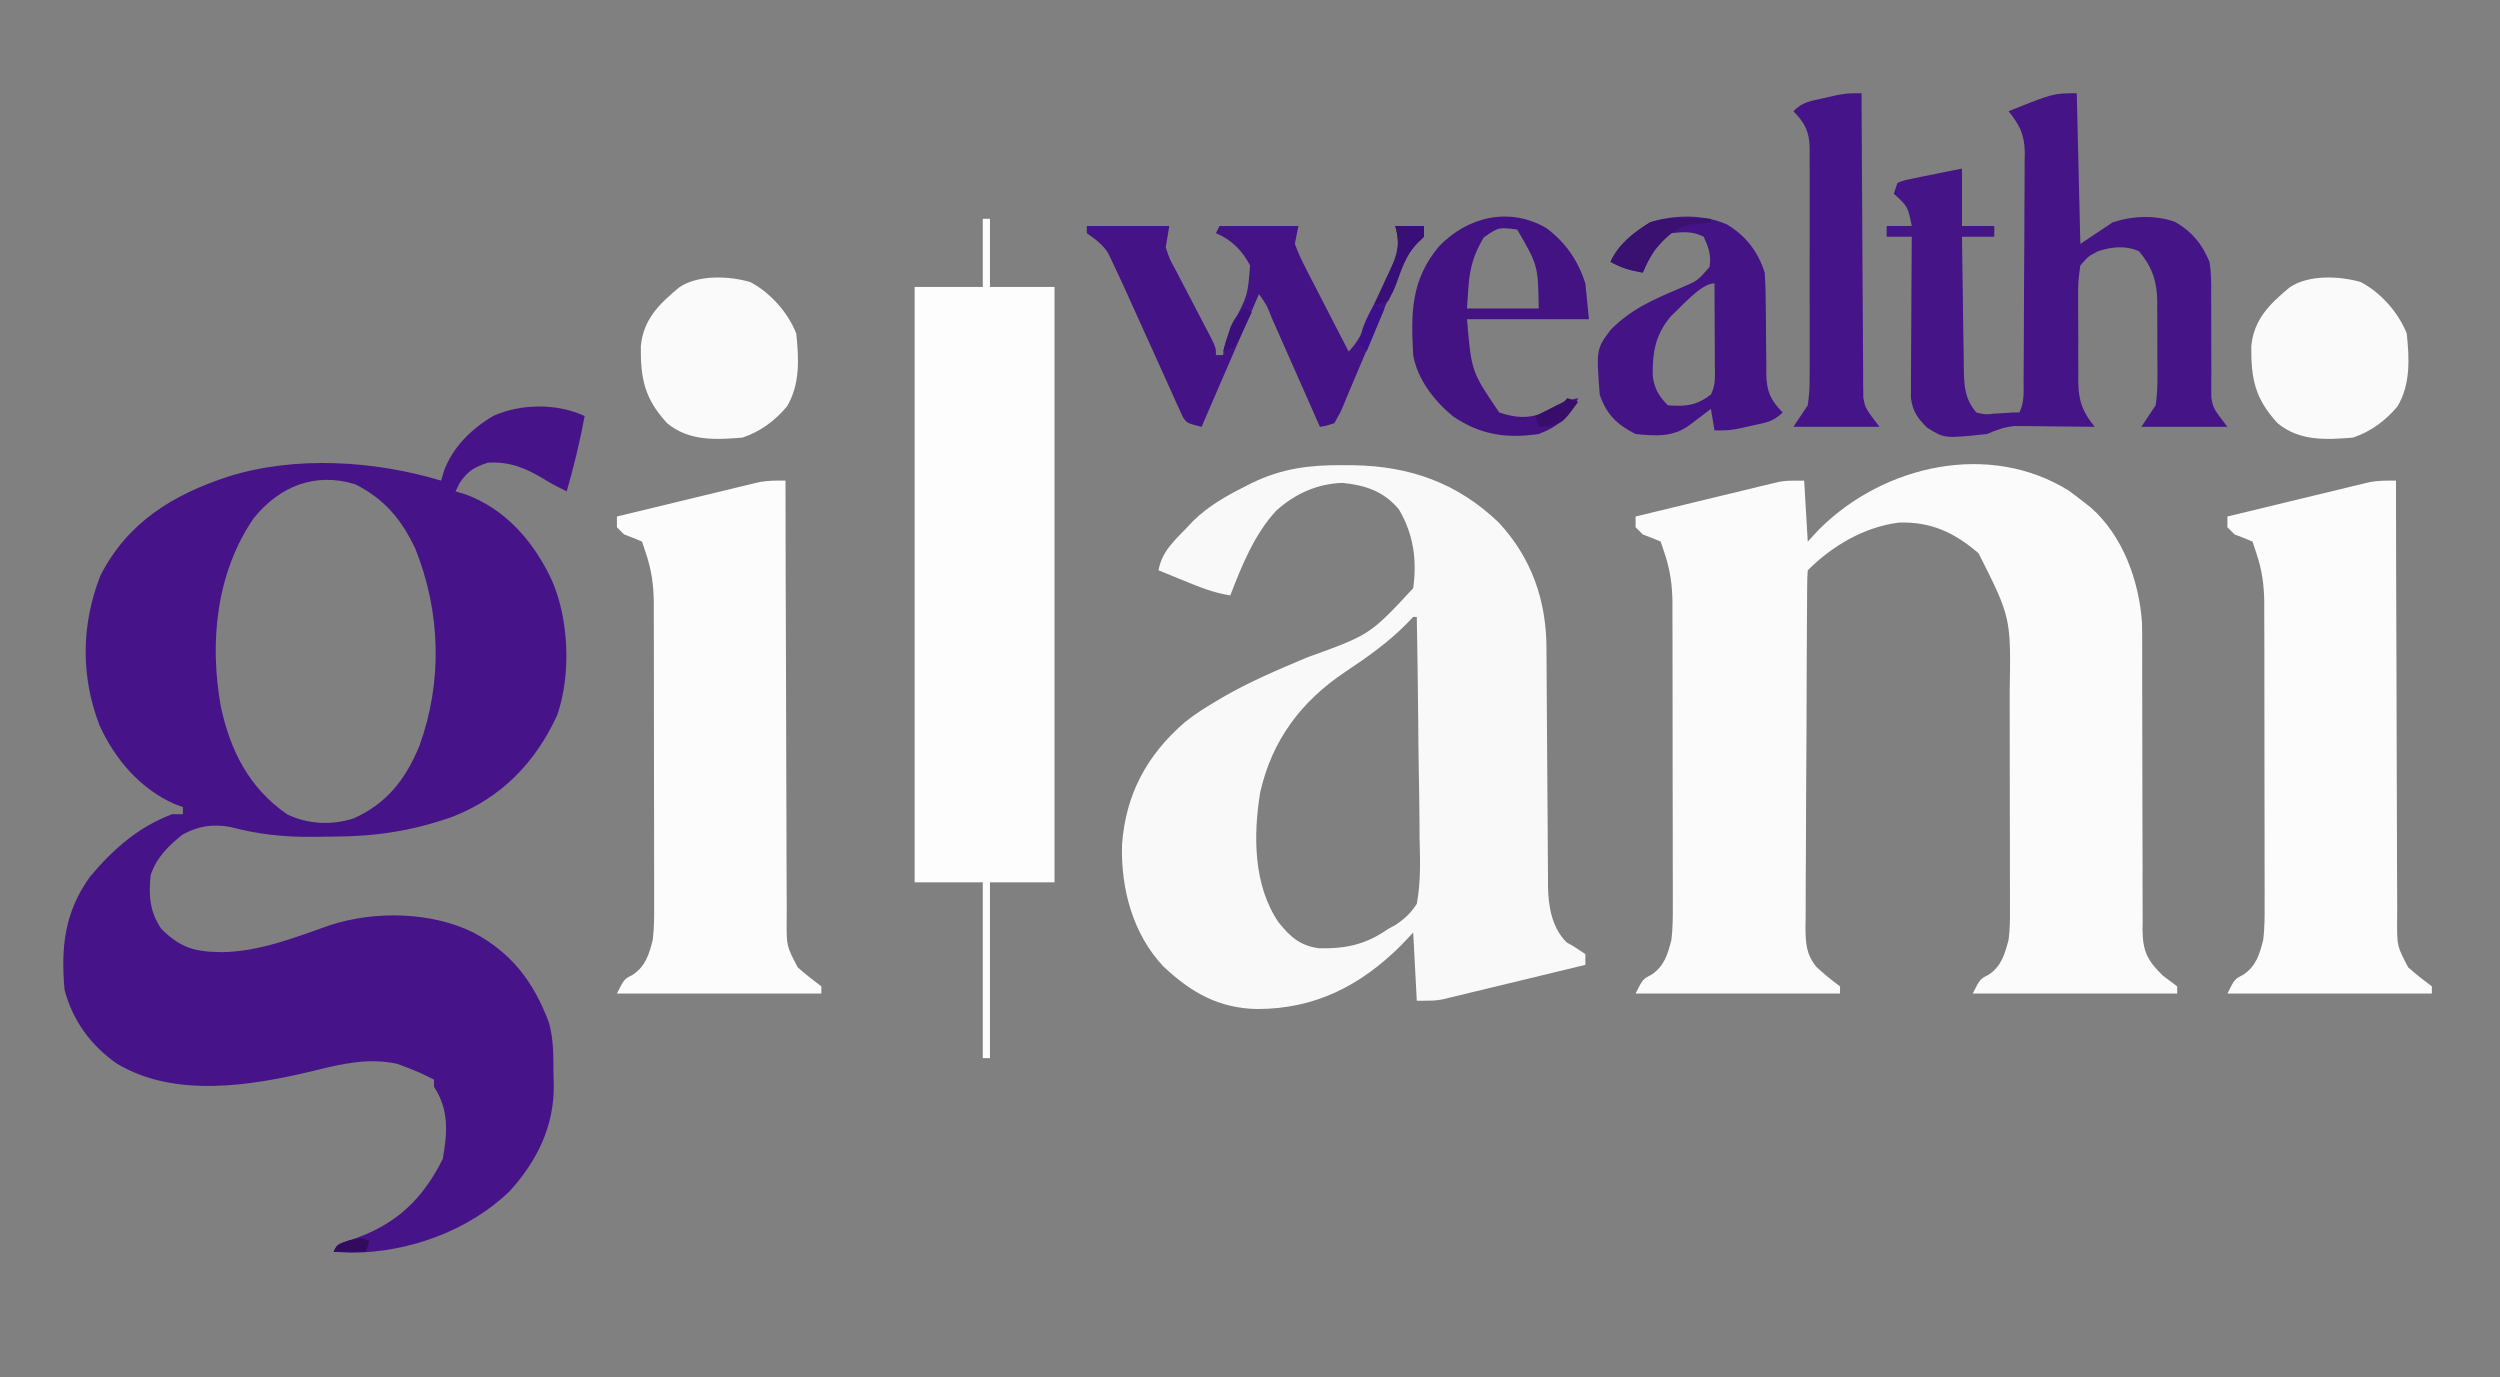
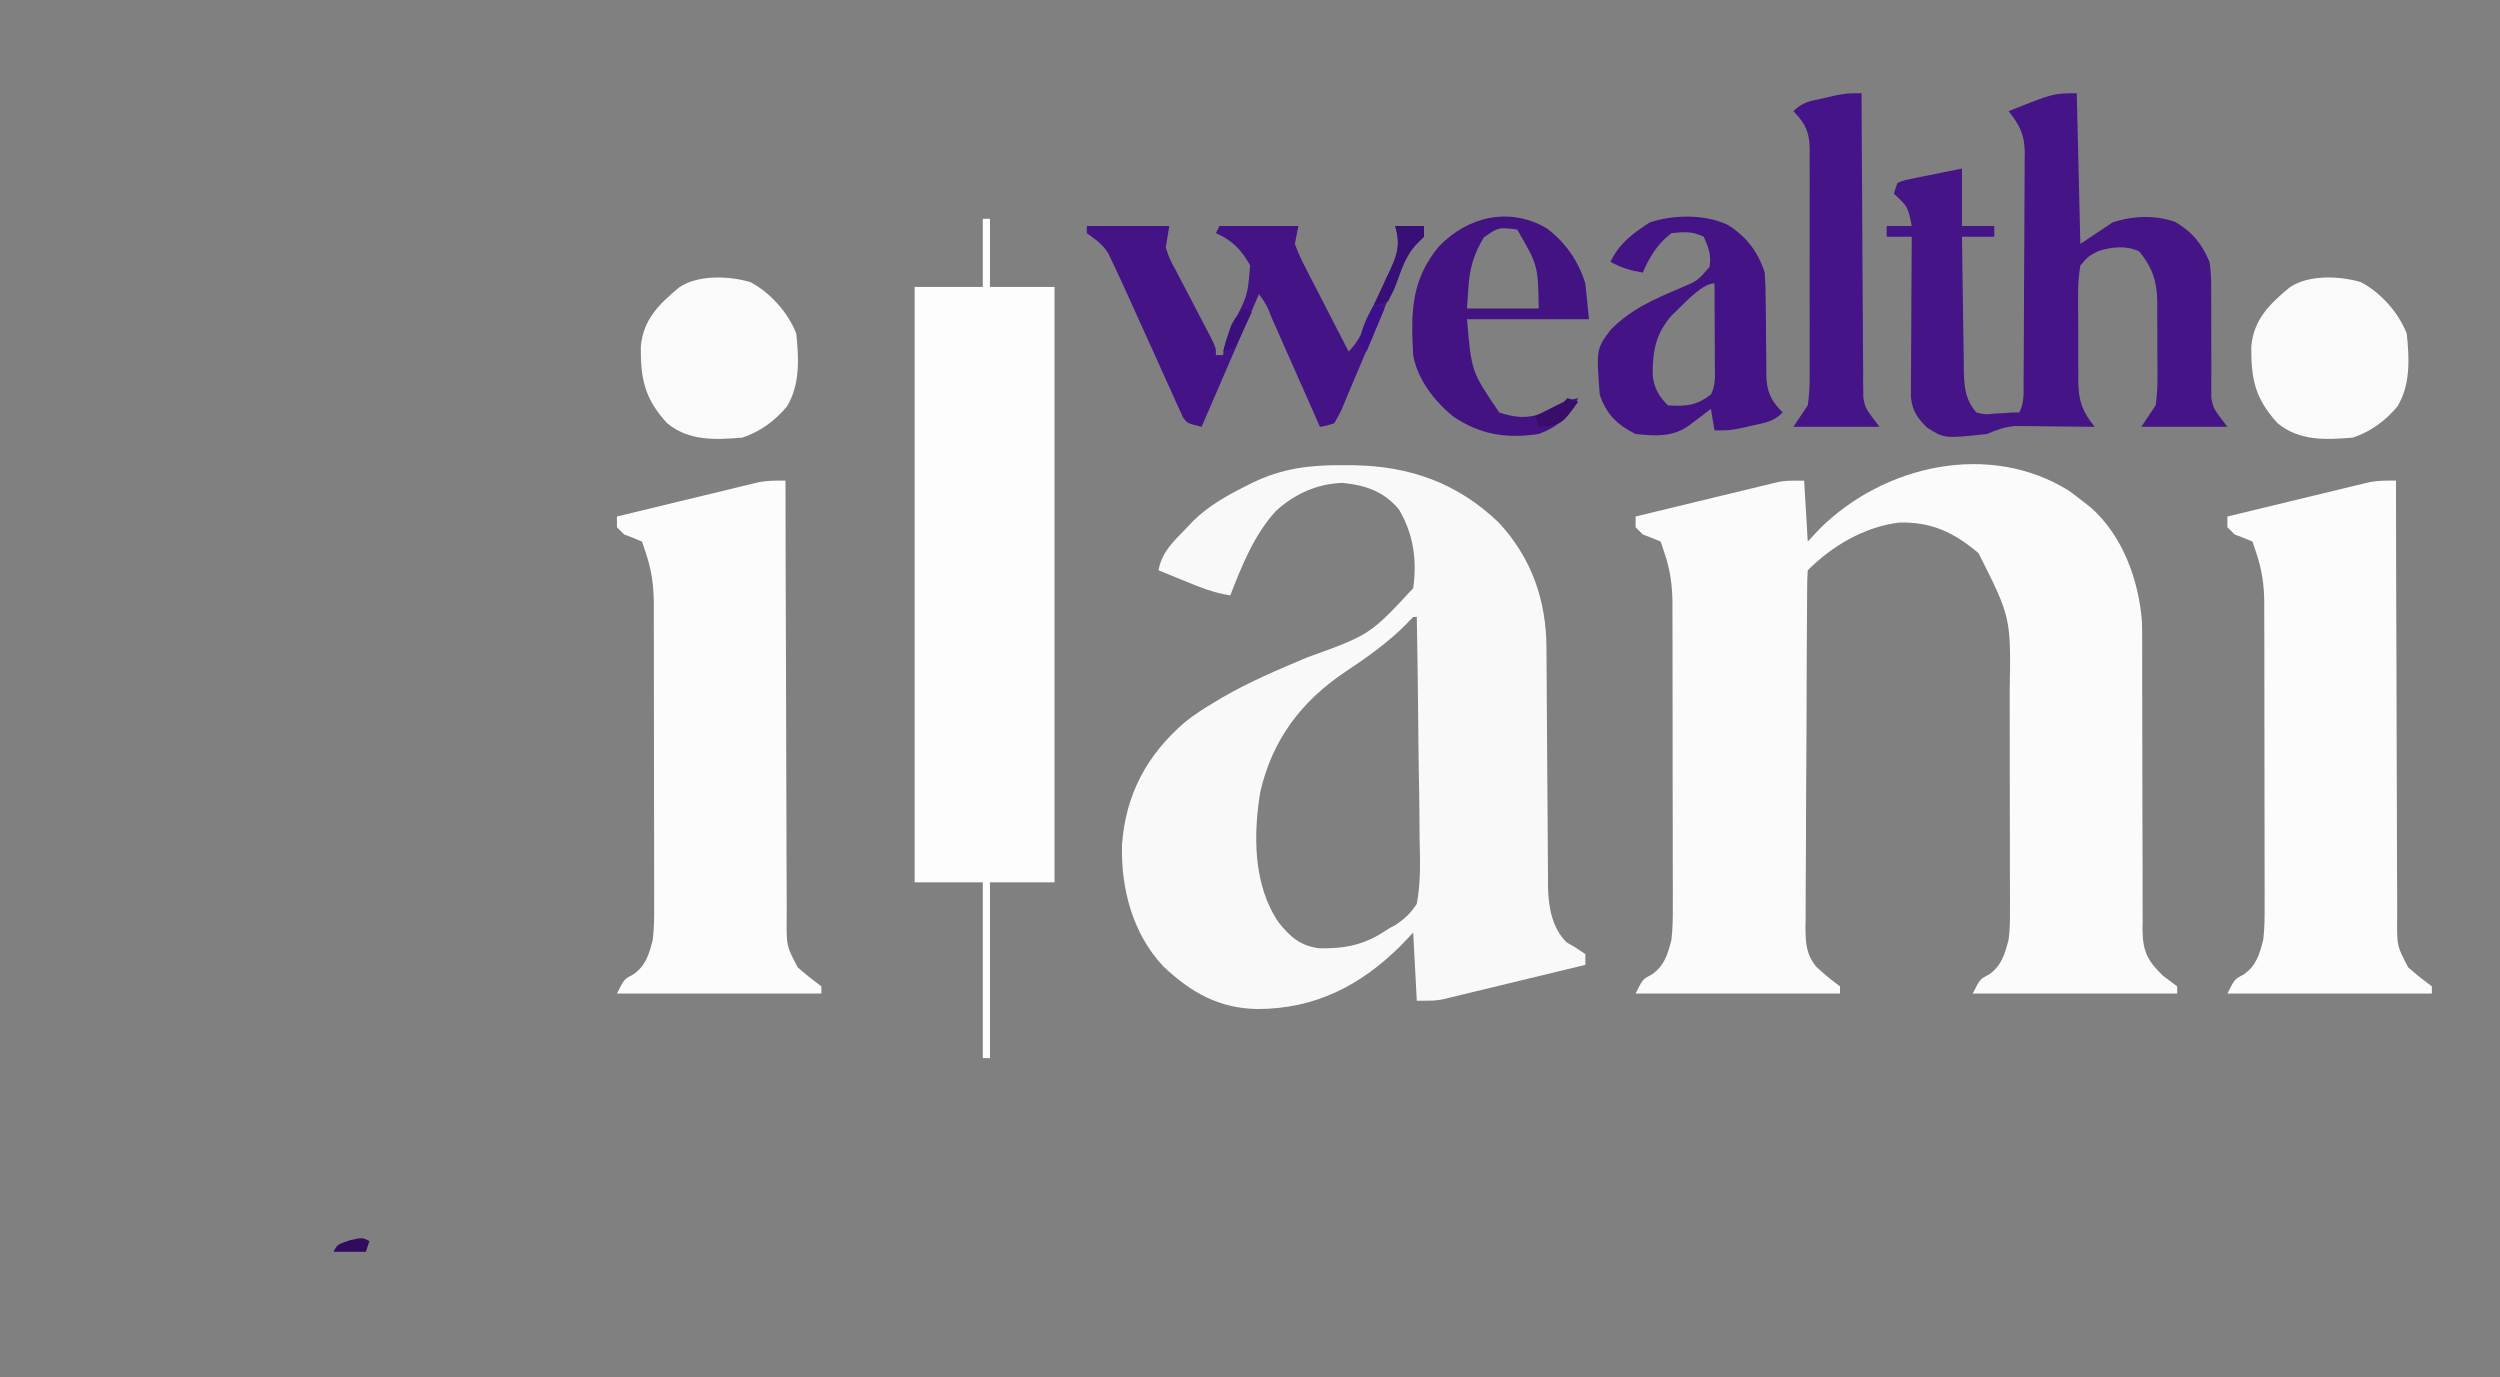
<svg xmlns="http://www.w3.org/2000/svg" version="1.1" width="697" height="384">
  <rect width="100%" height="100%" fill="#808080" stroke="none" />
-   <path d="M0 0 C-1.311 7.111 -3.017 14.047 -5 21 C-7.078 19.996 -9.075 18.954 -11.043 17.746 C-16.234 14.579 -20.828 12.605 -27 13 C-30.924 14.308 -32.509 15.296 -34.875 18.688 C-35.246 19.451 -35.617 20.214 -36 21 C-34.683 21.385 -34.683 21.385 -33.34 21.777 C-21.92 25.958 -14.151 35.076 -9.125 45.812 C-4.374 56.715 -3.743 72.036 -7.625 83.312 C-13.676 96.583 -23.265 106.476 -37.011 111.775 C-48.052 115.649 -58.208 117.207 -69.928 117.24 C-71.967 117.25 -74.005 117.281 -76.043 117.312 C-83.93 117.373 -91.15 116.604 -98.816 114.55 C-103.813 113.687 -107.677 114.286 -112.125 116.688 C-116.118 119.899 -119.345 123.034 -121 128 C-121.564 133.693 -121.307 138.149 -118 143 C-112.5 148.412 -108.633 149.368 -101.007 149.464 C-90.586 149.267 -80.718 145.379 -70.988 141.934 C-58.536 137.887 -42.773 138.168 -31 144 C-20.299 149.705 -14.229 157.746 -10 169 C-8.585 173.82 -8.737 178.637 -8.688 183.625 C-8.658 184.572 -8.629 185.52 -8.6 186.496 C-8.497 198.026 -13.223 207.615 -20.895 216.094 C-32.41 227.204 -49.103 233.194 -65 233.25 C-66.668 233.188 -68.335 233.114 -70 233 C-69 231 -69 231 -66.848 230.176 C-65.929 229.891 -65.009 229.606 -64.062 229.312 C-52.329 225.158 -45.099 218.198 -39.562 207.125 C-38.233 199.739 -37.8 193.395 -42 187 C-42 186.34 -42 185.68 -42 185 C-44.681 183.614 -47.348 182.399 -50.188 181.375 C-50.882 181.115 -51.577 180.854 -52.293 180.586 C-60.164 178.882 -67.44 180.529 -75.125 182.438 C-92.714 186.698 -114.209 190.318 -130.5 180.492 C-137.764 175.355 -142.68 168.609 -145 160 C-146.077 148.14 -145.003 138.145 -137.812 128.312 C-131.43 120.722 -124.39 114.525 -115 111 C-114.01 111 -113.02 111 -112 111 C-112 110.34 -112 109.68 -112 109 C-112.724 108.742 -113.449 108.484 -114.195 108.219 C-123.876 104.012 -131.003 95.634 -135.281 86.164 C-140.52 72.506 -140.363 58.139 -135.004 44.457 C-127.376 29.544 -114.724 21.903 -99.369 16.864 C-80.657 10.996 -58.631 12.413 -40 18 C-39.742 17.104 -39.484 16.208 -39.219 15.285 C-36.741 8.607 -31.533 3.52 -25.438 -0.062 C-17.796 -3.504 -7.577 -3.594 0 0 Z M-92.25 28.453 C-102.736 43.713 -104.666 63.164 -101.423 81.011 C-98.794 93.374 -93.486 103.705 -83 111 C-77.175 113.848 -70.534 114.132 -64.379 112.16 C-55.087 107.96 -49.912 101.243 -46.066 91.953 C-39.585 74.006 -40.115 54.675 -47.203 37 C-51.036 28.849 -55.838 23.073 -64 19 C-75.206 15.575 -85.065 19.588 -92.25 28.453 Z " fill="#461488" transform="translate(163,116)" />
  <path d="M0 0 C1.417 1.034 2.814 2.096 4.188 3.188 C4.802 3.666 5.417 4.144 6.051 4.637 C15.013 12.526 19.494 24.923 20.368 36.596 C20.435 39.049 20.444 41.494 20.427 43.948 C20.429 44.867 20.431 45.785 20.433 46.731 C20.437 48.706 20.436 50.68 20.431 52.655 C20.426 55.783 20.435 58.91 20.449 62.038 C20.485 70.924 20.504 79.81 20.493 88.696 C20.487 94.148 20.505 99.599 20.539 105.05 C20.547 107.122 20.545 109.194 20.535 111.265 C20.52 114.159 20.537 117.051 20.56 119.944 C20.548 120.795 20.536 121.646 20.524 122.523 C20.617 128.461 21.917 131.037 26.188 135.188 C27.517 136.193 28.848 137.195 30.188 138.188 C30.188 138.847 30.188 139.507 30.188 140.188 C11.377 140.188 -7.433 140.188 -26.812 140.188 C-24.812 136.188 -24.812 136.188 -22.375 134.938 C-18.771 132.476 -17.901 129.254 -16.812 125.188 C-16.433 122.3 -16.411 119.468 -16.44 116.559 C-16.437 115.737 -16.433 114.915 -16.429 114.067 C-16.421 111.372 -16.435 108.676 -16.449 105.98 C-16.45 104.09 -16.449 102.2 -16.448 100.309 C-16.448 96.355 -16.458 92.4 -16.476 88.445 C-16.499 83.402 -16.5 78.359 -16.493 73.315 C-16.489 69.413 -16.496 65.51 -16.506 61.607 C-16.51 59.749 -16.511 57.891 -16.509 56.033 C-16.145 35.379 -16.145 35.379 -25.188 17.438 C-31.925 11.662 -38.408 8.609 -47.367 8.883 C-57.035 10.087 -65.967 15.342 -72.812 22.188 C-72.919 23.565 -72.957 24.948 -72.966 26.33 C-72.975 27.223 -72.984 28.116 -72.992 29.036 C-72.997 30.023 -73.001 31.011 -73.005 32.028 C-73.014 33.062 -73.022 34.096 -73.03 35.162 C-73.055 38.601 -73.072 42.041 -73.086 45.48 C-73.094 47.239 -73.094 47.239 -73.102 49.032 C-73.129 55.238 -73.148 61.443 -73.163 67.649 C-73.179 74.064 -73.224 80.478 -73.275 86.893 C-73.309 91.82 -73.32 96.747 -73.326 101.674 C-73.333 104.038 -73.348 106.403 -73.372 108.768 C-73.403 112.079 -73.403 115.389 -73.396 118.7 C-73.412 119.677 -73.429 120.655 -73.446 121.662 C-73.405 126.111 -73.29 129.198 -70.421 132.734 C-68.292 134.736 -66.153 136.454 -63.812 138.188 C-63.812 138.847 -63.812 139.507 -63.812 140.188 C-82.623 140.188 -101.433 140.188 -120.812 140.188 C-118.812 136.188 -118.812 136.188 -116.375 134.938 C-112.757 132.467 -111.867 129.281 -110.812 125.188 C-110.418 121.824 -110.412 118.503 -110.44 115.119 C-110.437 114.144 -110.433 113.169 -110.429 112.164 C-110.421 108.962 -110.435 105.761 -110.449 102.559 C-110.45 100.322 -110.449 98.086 -110.448 95.85 C-110.448 91.172 -110.458 86.494 -110.476 81.817 C-110.499 75.829 -110.5 69.842 -110.493 63.854 C-110.489 59.24 -110.496 54.625 -110.506 50.011 C-110.51 47.803 -110.511 45.595 -110.509 43.388 C-110.509 40.301 -110.522 37.214 -110.538 34.127 C-110.535 33.22 -110.533 32.313 -110.53 31.379 C-110.573 26.251 -111.156 22.046 -112.812 17.188 C-113.142 16.198 -113.472 15.207 -113.812 14.188 C-115.458 13.47 -117.127 12.804 -118.812 12.188 C-119.472 11.527 -120.132 10.867 -120.812 10.188 C-120.812 9.197 -120.812 8.207 -120.812 7.188 C-114.924 5.756 -109.034 4.332 -103.143 2.915 C-101.139 2.432 -99.136 1.947 -97.134 1.46 C-94.253 0.76 -91.371 0.067 -88.488 -0.625 C-87.595 -0.844 -86.702 -1.062 -85.783 -1.288 C-84.942 -1.488 -84.102 -1.688 -83.236 -1.895 C-82.501 -2.072 -81.766 -2.25 -81.008 -2.433 C-78.812 -2.812 -78.812 -2.812 -73.812 -2.812 C-73.317 5.603 -73.317 5.603 -72.812 14.188 C-71.719 13.012 -70.626 11.836 -69.5 10.625 C-51.546 -7.203 -22.161 -13.823 0 0 Z " fill="#FBFBFB" transform="translate(576.812,136.812)" />
  <path d="M0 0 C1.533 0.008 1.533 0.008 3.097 0.017 C18.794 0.27 32.086 4.948 43.562 15.965 C52.759 25.835 56.888 37.721 56.908 51.097 C56.913 51.865 56.918 52.633 56.923 53.425 C56.934 55.087 56.942 56.75 56.949 58.412 C56.961 61.049 56.981 63.685 57.002 66.321 C57.064 73.816 57.118 81.31 57.151 88.804 C57.172 93.394 57.208 97.984 57.252 102.574 C57.266 104.317 57.275 106.06 57.278 107.804 C57.283 110.249 57.306 112.694 57.333 115.14 C57.33 115.851 57.327 116.563 57.324 117.296 C57.416 122.915 58.388 129.021 62.574 133.082 C63.497 133.598 63.497 133.598 64.438 134.125 C65.531 134.847 66.624 135.569 67.75 136.312 C67.75 137.303 67.75 138.292 67.75 139.312 C61.862 140.744 55.972 142.168 50.08 143.585 C48.077 144.068 46.074 144.553 44.072 145.04 C41.191 145.74 38.309 146.433 35.426 147.125 C34.533 147.344 33.64 147.562 32.72 147.788 C31.88 147.988 31.039 148.188 30.173 148.395 C29.438 148.572 28.703 148.75 27.946 148.933 C25.75 149.312 25.75 149.312 20.75 149.312 C20.42 143.042 20.09 136.773 19.75 130.312 C18.636 131.488 17.523 132.664 16.375 133.875 C4.998 145.192 -7.648 151.599 -23.679 151.629 C-34.443 151.444 -42.168 147.035 -49.902 139.758 C-58.465 130.65 -61.773 118.062 -61.43 105.805 C-60.421 91.811 -54.547 80.861 -43.927 71.668 C-41.259 69.512 -38.4 67.708 -35.457 65.961 C-34.813 65.577 -34.168 65.192 -33.504 64.797 C-25.931 60.394 -17.938 57.014 -9.875 53.625 C7.697 47.278 7.697 47.278 19.75 34.312 C20.836 26.423 19.845 19.201 15.75 12.312 C11.516 7.257 6.398 5.577 0 4.938 C-7.056 5.18 -13.227 7.991 -18.438 12.688 C-24.548 19.269 -28.038 28.033 -31.25 36.312 C-35.817 35.612 -39.82 34 -44.062 32.25 C-44.755 31.968 -45.448 31.687 -46.162 31.396 C-47.86 30.706 -49.555 30.01 -51.25 29.312 C-50.33 24.06 -46.833 21.044 -43.25 17.312 C-42.696 16.721 -42.141 16.129 -41.57 15.52 C-37.297 11.37 -32.521 8.67 -27.25 6 C-26.586 5.662 -25.921 5.325 -25.237 4.977 C-16.841 0.899 -9.242 -0.053 0 0 Z M19.75 42.312 C19.09 42.993 18.43 43.674 17.75 44.375 C12.69 49.507 6.816 53.625 0.833 57.605 C-11.39 65.8 -19.537 76.492 -22.89 91.134 C-24.875 103.153 -24.828 117.155 -17.789 127.449 C-14.578 131.467 -11.823 133.954 -6.586 134.684 C0.987 134.853 6.497 133.676 12.75 129.312 C13.401 128.961 14.051 128.609 14.721 128.247 C17.397 126.484 18.962 124.995 20.75 122.312 C21.898 116.252 21.682 110.275 21.531 104.129 C21.516 102.345 21.505 100.562 21.497 98.778 C21.467 94.1 21.388 89.424 21.299 84.747 C21.217 79.968 21.181 75.188 21.141 70.408 C21.055 61.042 20.919 51.677 20.75 42.312 C20.42 42.312 20.09 42.312 19.75 42.312 Z " fill="#F9F9F9" transform="translate(374.25,129.688)" />
  <path d="M0 0 C0.66 0 1.32 0 2 0 C2 6.27 2 12.54 2 19 C7.94 19 13.88 19 20 19 C20 73.78 20 128.56 20 185 C14.06 185 8.12 185 2 185 C2 201.17 2 217.34 2 234 C1.34 234 0.68 234 0 234 C0 217.83 0 201.66 0 185 C-6.27 185 -12.54 185 -19 185 C-19 130.22 -19 75.44 -19 19 C-12.73 19 -6.46 19 0 19 C0 12.73 0 6.46 0 0 Z " fill="#FDFDFD" transform="translate(274,61)" />
  <path d="M0 0 C0.001 0.675 0.001 1.35 0.002 2.045 C0.017 18.47 0.059 34.896 0.132 51.321 C0.167 59.264 0.192 67.208 0.196 75.151 C0.199 82.075 0.219 88.999 0.261 95.923 C0.282 99.589 0.294 103.254 0.286 106.92 C0.277 111.014 0.307 115.107 0.341 119.202 C0.328 121.021 0.328 121.021 0.314 122.877 C0.296 129.769 0.296 129.769 3.397 135.691 C5.535 137.588 7.707 139.301 10 141 C10 141.66 10 142.32 10 143 C-8.81 143 -27.62 143 -47 143 C-45 139 -45 139 -42.562 137.75 C-38.945 135.279 -38.055 132.094 -37 128 C-36.606 124.636 -36.599 121.315 -36.628 117.931 C-36.624 116.956 -36.62 115.981 -36.617 114.977 C-36.609 111.775 -36.622 108.573 -36.637 105.371 C-36.637 103.135 -36.637 100.899 -36.635 98.662 C-36.635 93.985 -36.646 89.307 -36.664 84.629 C-36.687 78.642 -36.687 72.654 -36.68 66.667 C-36.677 62.052 -36.684 57.438 -36.693 52.823 C-36.697 50.615 -36.698 48.408 -36.697 46.2 C-36.696 43.113 -36.709 40.026 -36.725 36.939 C-36.723 36.033 -36.72 35.126 -36.718 34.192 C-36.761 29.064 -37.344 24.859 -39 20 C-39.33 19.01 -39.66 18.02 -40 17 C-41.646 16.283 -43.314 15.617 -45 15 C-45.66 14.34 -46.32 13.68 -47 13 C-47 12.01 -47 11.02 -47 10 C-41.112 8.569 -35.222 7.145 -29.33 5.728 C-27.327 5.245 -25.324 4.76 -23.322 4.272 C-20.441 3.572 -17.559 2.879 -14.676 2.188 C-13.783 1.969 -12.89 1.75 -11.97 1.525 C-11.13 1.324 -10.289 1.124 -9.423 0.918 C-8.688 0.74 -7.953 0.563 -7.196 0.38 C-4.762 -0.041 -2.466 -0.025 0 0 Z " fill="#FCFCFC" transform="translate(668,134)" />
  <path d="M0 0 C0.001 0.675 0.001 1.35 0.002 2.045 C0.017 18.47 0.059 34.896 0.132 51.321 C0.167 59.264 0.192 67.208 0.196 75.151 C0.199 82.075 0.219 88.999 0.261 95.923 C0.282 99.589 0.294 103.254 0.286 106.92 C0.277 111.014 0.307 115.107 0.341 119.202 C0.328 121.021 0.328 121.021 0.314 122.877 C0.296 129.769 0.296 129.769 3.397 135.691 C5.535 137.588 7.707 139.301 10 141 C10 141.66 10 142.32 10 143 C-8.81 143 -27.62 143 -47 143 C-45 139 -45 139 -42.562 137.75 C-38.945 135.279 -38.055 132.094 -37 128 C-36.606 124.636 -36.599 121.315 -36.628 117.931 C-36.624 116.956 -36.62 115.981 -36.617 114.977 C-36.609 111.775 -36.622 108.573 -36.637 105.371 C-36.637 103.135 -36.637 100.899 -36.635 98.662 C-36.635 93.985 -36.646 89.307 -36.664 84.629 C-36.687 78.642 -36.687 72.654 -36.68 66.667 C-36.677 62.052 -36.684 57.438 -36.693 52.823 C-36.697 50.615 -36.698 48.408 -36.697 46.2 C-36.696 43.113 -36.709 40.026 -36.725 36.939 C-36.723 36.033 -36.72 35.126 -36.718 34.192 C-36.761 29.064 -37.344 24.859 -39 20 C-39.33 19.01 -39.66 18.02 -40 17 C-41.646 16.283 -43.314 15.617 -45 15 C-45.66 14.34 -46.32 13.68 -47 13 C-47 12.01 -47 11.02 -47 10 C-41.112 8.569 -35.222 7.145 -29.33 5.728 C-27.327 5.245 -25.324 4.76 -23.322 4.272 C-20.441 3.572 -17.559 2.879 -14.676 2.188 C-13.783 1.969 -12.89 1.75 -11.97 1.525 C-11.13 1.324 -10.289 1.124 -9.423 0.918 C-8.688 0.74 -7.953 0.563 -7.196 0.38 C-4.762 -0.041 -2.466 -0.025 0 0 Z " fill="#FCFCFC" transform="translate(219,134)" />
  <path d="M0 0 C0.33 13.86 0.66 27.72 1 42 C3.97 40.02 6.94 38.04 10 36 C15.516 34.161 21.909 33.89 27.426 35.871 C32.139 38.578 34.896 41.951 37 47 C37.525 50.086 37.512 53.099 37.469 56.223 C37.476 57.086 37.483 57.95 37.49 58.84 C37.512 61.581 37.509 64.321 37.5 67.062 C37.488 70.679 37.502 74.294 37.531 77.91 C37.52 78.732 37.509 79.554 37.497 80.401 C37.504 81.179 37.511 81.957 37.518 82.758 C37.514 83.434 37.511 84.11 37.508 84.807 C38.055 87.861 38.055 87.861 42 93 C34.08 93 26.16 93 18 93 C19.32 91.02 20.64 89.04 22 87 C22.372 84.183 22.54 81.774 22.496 78.969 C22.498 77.838 22.498 77.838 22.501 76.683 C22.499 75.097 22.487 73.51 22.467 71.923 C22.438 69.507 22.446 67.092 22.459 64.676 C22.453 63.128 22.444 61.579 22.434 60.031 C22.437 59.315 22.439 58.6 22.442 57.862 C22.339 52.304 20.947 48.321 17.375 44.062 C13.611 42.379 9.899 42.797 6 44 C3.241 45.426 3.241 45.426 1 48 C0.505 51.092 0.321 53.623 0.371 56.711 C0.369 57.557 0.366 58.402 0.364 59.274 C0.365 61.061 0.378 62.848 0.403 64.635 C0.437 67.359 0.424 70.08 0.404 72.805 C0.411 74.544 0.421 76.284 0.434 78.023 C0.429 78.833 0.424 79.643 0.419 80.477 C0.53 85.895 1.59 88.767 5 93 C4.269 92.99 3.538 92.979 2.784 92.968 C-0.54 92.927 -3.863 92.901 -7.188 92.875 C-8.913 92.85 -8.913 92.85 -10.674 92.824 C-11.786 92.818 -12.897 92.811 -14.043 92.805 C-15.575 92.789 -15.575 92.789 -17.137 92.773 C-20.144 93.011 -22.252 93.806 -25 95 C-36.872 96.278 -36.872 96.278 -41.688 93.25 C-44.438 90.574 -45.831 88.588 -46.241 84.735 C-46.236 83.909 -46.232 83.083 -46.227 82.231 C-46.227 81.291 -46.227 80.35 -46.227 79.381 C-46.216 78.373 -46.206 77.366 -46.195 76.328 C-46.191 74.772 -46.191 74.772 -46.187 73.184 C-46.176 69.873 -46.15 66.561 -46.125 63.25 C-46.115 61.004 -46.106 58.758 -46.098 56.512 C-46.076 51.008 -46.042 45.504 -46 40 C-48.31 40 -50.62 40 -53 40 C-53 39.01 -53 38.02 -53 37 C-50.69 37 -48.38 37 -46 37 C-47.098 31.592 -47.098 31.592 -51 28 C-50.67 27.01 -50.34 26.02 -50 25 C-48.234 24.292 -48.234 24.292 -45.965 23.832 C-45.156 23.661 -44.347 23.49 -43.514 23.314 C-42.664 23.149 -41.813 22.983 -40.938 22.812 C-40.083 22.635 -39.229 22.458 -38.35 22.275 C-36.235 21.838 -34.118 21.418 -32 21 C-32 26.28 -32 31.56 -32 37 C-29.03 37 -26.06 37 -23 37 C-23 37.99 -23 38.98 -23 40 C-25.97 40 -28.94 40 -32 40 C-31.931 46.175 -31.843 52.35 -31.738 58.524 C-31.704 60.624 -31.676 62.724 -31.654 64.824 C-31.62 67.845 -31.568 70.866 -31.512 73.887 C-31.505 74.823 -31.499 75.76 -31.492 76.725 C-31.384 81.556 -31.279 85.154 -28 89 C-25.565 89.603 -25.565 89.603 -22.938 89.312 C-21.621 89.245 -21.621 89.245 -20.277 89.176 C-19.526 89.118 -18.774 89.06 -18 89 C-17.34 89 -16.68 89 -16 89 C-14.534 86.068 -14.835 83.107 -14.823 79.892 C-14.816 79.16 -14.81 78.428 -14.803 77.674 C-14.783 75.246 -14.772 72.818 -14.762 70.391 C-14.758 69.561 -14.754 68.732 -14.749 67.878 C-14.729 63.488 -14.714 59.098 -14.705 54.708 C-14.694 50.177 -14.659 45.647 -14.62 41.117 C-14.593 37.63 -14.585 34.144 -14.582 30.657 C-14.577 28.987 -14.565 27.318 -14.547 25.648 C-14.522 23.307 -14.523 20.967 -14.53 18.626 C-14.517 17.94 -14.504 17.254 -14.491 16.547 C-14.546 11.421 -15.946 8.911 -19 5 C-6.5 0 -6.5 0 0 0 Z " fill="#451487" transform="translate(579,26)" />
  <path d="M0 0 C7.59 0 15.18 0 23 0 C22.67 1.98 22.34 3.96 22 6 C23.127 9.319 23.127 9.319 24.965 12.641 C25.277 13.249 25.589 13.857 25.911 14.484 C26.905 16.414 27.92 18.332 28.938 20.25 C29.947 22.184 30.952 24.121 31.954 26.059 C32.86 27.81 33.779 29.554 34.699 31.298 C36 34 36 34 36 36 C36.66 36 37.32 36 38 36 C38.085 35.345 38.17 34.69 38.258 34.016 C38.897 31.419 39.649 29.489 40.805 27.109 C44.863 19.385 44.863 19.385 45.523 10.992 C43.263 6.791 40.449 3.907 36 2 C36.33 1.34 36.66 0.68 37 0 C44.26 0 51.52 0 59 0 C58.67 1.65 58.34 3.3 58 5 C58.953 7.506 59.94 9.699 61.184 12.051 C61.685 13.039 61.685 13.039 62.197 14.047 C63.264 16.143 64.35 18.227 65.438 20.312 C66.166 21.734 66.893 23.157 67.619 24.58 C69.398 28.061 71.194 31.533 73 35 C76.632 31.368 78.248 26.287 80.333 21.643 C81.181 19.764 82.05 17.896 82.92 16.027 C83.456 14.838 83.991 13.648 84.543 12.422 C85.286 10.791 85.286 10.791 86.044 9.128 C87.114 5.627 86.884 3.514 86 0 C88.64 0 91.28 0 94 0 C94 0.99 94 1.98 94 3 C93.101 3.887 93.101 3.887 92.185 4.792 C89.561 7.444 88.494 9.888 87.047 13.32 C86.785 13.933 86.524 14.545 86.255 15.176 C85.698 16.482 85.147 17.789 84.599 19.099 C83.745 21.137 82.878 23.17 82.008 25.202 C79.879 30.178 77.769 35.161 75.681 40.154 C74.611 42.712 73.526 45.262 72.438 47.812 C72.14 48.545 71.843 49.278 71.536 50.034 C70.684 52.02 70.684 52.02 69 55 C66.895 55.686 66.895 55.686 65 56 C64.521 54.915 64.041 53.829 63.547 52.711 C61.773 48.698 59.997 44.686 58.219 40.674 C57.449 38.935 56.68 37.196 55.911 35.456 C54.809 32.961 53.704 30.467 52.598 27.973 C52.253 27.19 51.908 26.408 51.553 25.602 C50.169 22.052 50.169 22.052 48 19 C42.72 31.21 37.44 43.42 32 56 C28 55 28 55 26.825 53.377 C26.508 52.675 26.191 51.973 25.865 51.25 C25.498 50.455 25.131 49.66 24.753 48.841 C24.37 47.974 23.988 47.108 23.594 46.215 C23.187 45.325 22.781 44.436 22.362 43.519 C21.061 40.664 19.78 37.801 18.5 34.938 C17.216 32.101 15.927 29.266 14.638 26.431 C13.838 24.666 13.041 22.9 12.247 21.132 C10.503 17.25 8.738 13.378 6.896 9.541 C6.597 8.914 6.297 8.287 5.989 7.64 C4.489 5.153 2.326 3.68 0 2 C0 1.34 0 0.68 0 0 Z " fill="#441386" transform="translate(303,63)" />
  <path d="M0 0 C5.211 3.158 8.594 7.554 10.438 13.375 C10.623 15.992 10.715 18.51 10.711 21.125 C10.731 22.635 10.752 24.146 10.773 25.656 C10.796 28.02 10.813 30.383 10.818 32.746 C10.828 35.04 10.862 37.332 10.898 39.625 C10.893 40.327 10.888 41.029 10.883 41.753 C10.979 46.554 12.1 48.954 15.438 52.375 C12.808 55.005 10.675 55.196 7.062 56 C5.92 56.26 4.778 56.521 3.602 56.789 C0.438 57.375 0.438 57.375 -3.562 57.375 C-3.893 55.395 -4.223 53.415 -4.562 51.375 C-5.117 51.797 -5.671 52.218 -6.242 52.652 C-6.967 53.2 -7.691 53.748 -8.438 54.312 C-9.157 54.858 -9.876 55.403 -10.617 55.965 C-15.218 59.3 -20.05 58.943 -25.562 58.375 C-30.711 55.801 -33.745 52.829 -35.562 47.375 C-36.512 34.725 -36.512 34.725 -32.562 29.375 C-26.942 23.62 -20.465 20.793 -13.15 17.721 C-8.302 15.672 -8.302 15.672 -4.941 11.801 C-4.425 8.492 -5.191 6.393 -6.562 3.375 C-9.701 1.806 -12.101 2.023 -15.562 2.375 C-19.536 5.446 -21.549 8.819 -23.562 13.375 C-26.906 12.818 -29.596 12.023 -32.562 10.375 C-30.147 5.242 -26.244 2.358 -21.562 -0.625 C-15.015 -2.808 -6.339 -2.927 0 0 Z M-15.562 25.375 C-19.985 30.486 -20.841 35.343 -20.793 41.926 C-20.456 45.503 -19.072 47.865 -16.562 50.375 C-11.577 50.759 -8.575 50.443 -4.562 47.375 C-3.127 44.505 -3.451 42.04 -3.465 38.836 C-3.468 37.534 -3.471 36.232 -3.475 34.891 C-3.483 33.51 -3.491 32.13 -3.5 30.75 C-3.505 29.362 -3.51 27.974 -3.514 26.586 C-3.525 23.182 -3.542 19.779 -3.562 16.375 C-7.317 16.375 -12.854 22.955 -15.562 25.375 Z " fill="#441386" transform="translate(481.562,62.625)" />
  <path d="M0 0 C5.532 2.909 10.533 8.512 12.801 14.352 C13.534 21.278 13.894 28.53 10.211 34.668 C6.846 38.686 2.765 41.697 -2.199 43.352 C-9.762 43.983 -17.078 44.374 -23.199 39.352 C-29.47 32.516 -30.624 27.086 -30.539 17.871 C-29.814 10.366 -25.441 6.124 -19.848 1.48 C-14.603 -2.111 -5.897 -1.739 0 0 Z " fill="#FAFAFA" transform="translate(658.199,78.648)" />
  <path d="M0 0 C5.532 2.909 10.533 8.512 12.801 14.352 C13.534 21.278 13.894 28.53 10.211 34.668 C6.846 38.686 2.765 41.697 -2.199 43.352 C-9.762 43.983 -17.078 44.374 -23.199 39.352 C-29.47 32.516 -30.624 27.086 -30.539 17.871 C-29.814 10.366 -25.441 6.124 -19.848 1.48 C-14.603 -2.111 -5.897 -1.739 0 0 Z " fill="#FAFAFA" transform="translate(209.199,78.648)" />
  <path d="M0 0 C0.004 1.077 0.007 2.153 0.011 3.262 C0.048 13.415 0.106 23.567 0.184 33.719 C0.223 38.939 0.256 44.158 0.271 49.377 C0.286 54.415 0.321 59.453 0.368 64.491 C0.383 66.412 0.391 68.333 0.392 70.254 C0.394 72.947 0.421 75.639 0.454 78.333 C0.449 79.124 0.444 79.916 0.439 80.732 C0.453 81.473 0.467 82.213 0.481 82.976 C0.485 83.612 0.488 84.248 0.492 84.903 C1.083 87.869 1.083 87.869 5 93 C-2.92 93 -10.84 93 -19 93 C-17.68 91.02 -16.36 89.04 -15 87 C-14.62 84.302 -14.451 82.018 -14.482 79.33 C-14.475 78.586 -14.468 77.842 -14.461 77.076 C-14.444 74.632 -14.455 72.19 -14.469 69.746 C-14.466 68.04 -14.462 66.334 -14.457 64.629 C-14.451 61.06 -14.46 57.492 -14.479 53.924 C-14.501 49.355 -14.488 44.787 -14.464 40.218 C-14.45 36.698 -14.454 33.179 -14.465 29.659 C-14.467 27.974 -14.464 26.29 -14.455 24.605 C-14.445 22.25 -14.46 19.896 -14.482 17.541 C-14.474 16.848 -14.466 16.156 -14.458 15.442 C-14.54 10.716 -15.731 8.37 -19 5 C-16.37 2.37 -14.238 2.179 -10.625 1.375 C-9.483 1.115 -8.341 0.854 -7.164 0.586 C-4 0 -4 0 0 0 Z " fill="#461489" transform="translate(519,26)" />
  <path d="M0 0 C5.318 4.045 8.695 8.96 10.746 15.328 C11.241 20.278 11.241 20.278 11.746 25.328 C0.526 25.328 -10.694 25.328 -22.254 25.328 C-21.023 39.931 -21.023 39.931 -13.254 51.328 C-9.079 52.72 -5.334 53.182 -1.16 51.469 C0.191 50.773 1.53 50.052 2.852 49.301 C4.804 48.298 6.605 47.779 8.746 47.328 C6.388 52.486 2.991 55.372 -2.254 57.328 C-11.295 58.672 -18.709 57.54 -26.254 52.328 C-31.343 48.144 -36.137 41.984 -37.254 35.328 C-37.924 23.543 -37.891 14.304 -30.004 4.953 C-22.022 -3.297 -10.366 -6.12 0 0 Z M-17.566 2.516 C-20.401 7.24 -21.516 11.137 -21.879 16.641 C-22.003 18.517 -22.126 20.394 -22.254 22.328 C-15.654 22.328 -9.054 22.328 -2.254 22.328 C-2.454 10.331 -2.454 10.331 -8.254 0.328 C-13.437 -0.345 -13.437 -0.345 -17.566 2.516 Z " fill="#431383" transform="translate(431.254,63.672)" />
-   <path d="M0 0 C1.272 0.009 2.545 0.018 3.855 0.027 C5.319 0.045 5.319 0.045 6.812 0.062 C6.812 0.393 6.812 0.723 6.812 1.062 C3.834 1.355 3.834 1.355 0.855 1.648 C-3.504 2.532 -6.306 5.892 -9.188 9.062 C-10.981 12.229 -10.981 12.229 -12.188 15.062 C-15.531 14.505 -18.221 13.711 -21.188 12.062 C-18.772 6.93 -14.869 4.045 -10.188 1.062 C-6.627 -0.124 -3.749 -0.034 0 0 Z " fill="#3A1070" transform="translate(470.188,60.938)" />
  <path d="M0 0 C2.64 0 5.28 0 8 0 C8 0.99 8 1.98 8 3 C7.402 3.574 6.804 4.147 6.188 4.738 C3.026 8.007 1.823 11.939 0.289 16.131 C-0.438 17.98 -0.438 17.98 -2 21 C-4.098 21.689 -4.098 21.689 -6 22 C-5.225 20.372 -5.225 20.372 -4.434 18.711 C-3.767 17.266 -3.102 15.821 -2.438 14.375 C-2.095 13.662 -1.753 12.949 -1.4 12.215 C0.635 7.734 1.422 4.926 0 0 Z " fill="#380F77" transform="translate(389,63)" />
  <path d="M0 0 C0.99 0.33 1.98 0.66 3 1 C-1.185 6.785 -1.185 6.785 -5.312 7.875 C-6.643 7.937 -6.643 7.937 -8 8 C-8.33 7.01 -8.66 6.02 -9 5 C-8.434 4.723 -7.868 4.446 -7.285 4.16 C-6.552 3.798 -5.818 3.436 -5.062 3.062 C-3.966 2.523 -3.966 2.523 -2.848 1.973 C-1.038 1.136 -1.038 1.136 0 0 Z " fill="#380E6A" transform="translate(437,111)" />
  <path d="M0 0 C0.99 0.33 1.98 0.66 3 1 C0.525 6.94 0.525 6.94 -2 13 C-2.66 12.34 -3.32 11.68 -4 11 C-3.656 6.867 -1.936 3.619 0 0 Z " fill="#3C108C" transform="translate(383,85)" />
  <path d="M0 0 C0.66 0.33 1.32 0.66 2 1 C1.242 2.652 0.468 4.296 -0.312 5.938 C-0.956 7.312 -0.956 7.312 -1.613 8.715 C-3 11 -3 11 -6 12 C-5.574 10.559 -5.134 9.122 -4.688 7.688 C-4.444 6.887 -4.2 6.086 -3.949 5.262 C-2.958 2.9 -1.919 1.661 0 0 Z " fill="#3B0F7C" transform="translate(347,86)" />
  <path d="M0 0 C-0.33 0.99 -0.66 1.98 -1 3 C-3.97 3 -6.94 3 -10 3 C-9 1 -9 1 -5.562 -0.188 C-2 -1 -2 -1 0 0 Z " fill="#320B5F" transform="translate(103,346)" />
</svg>